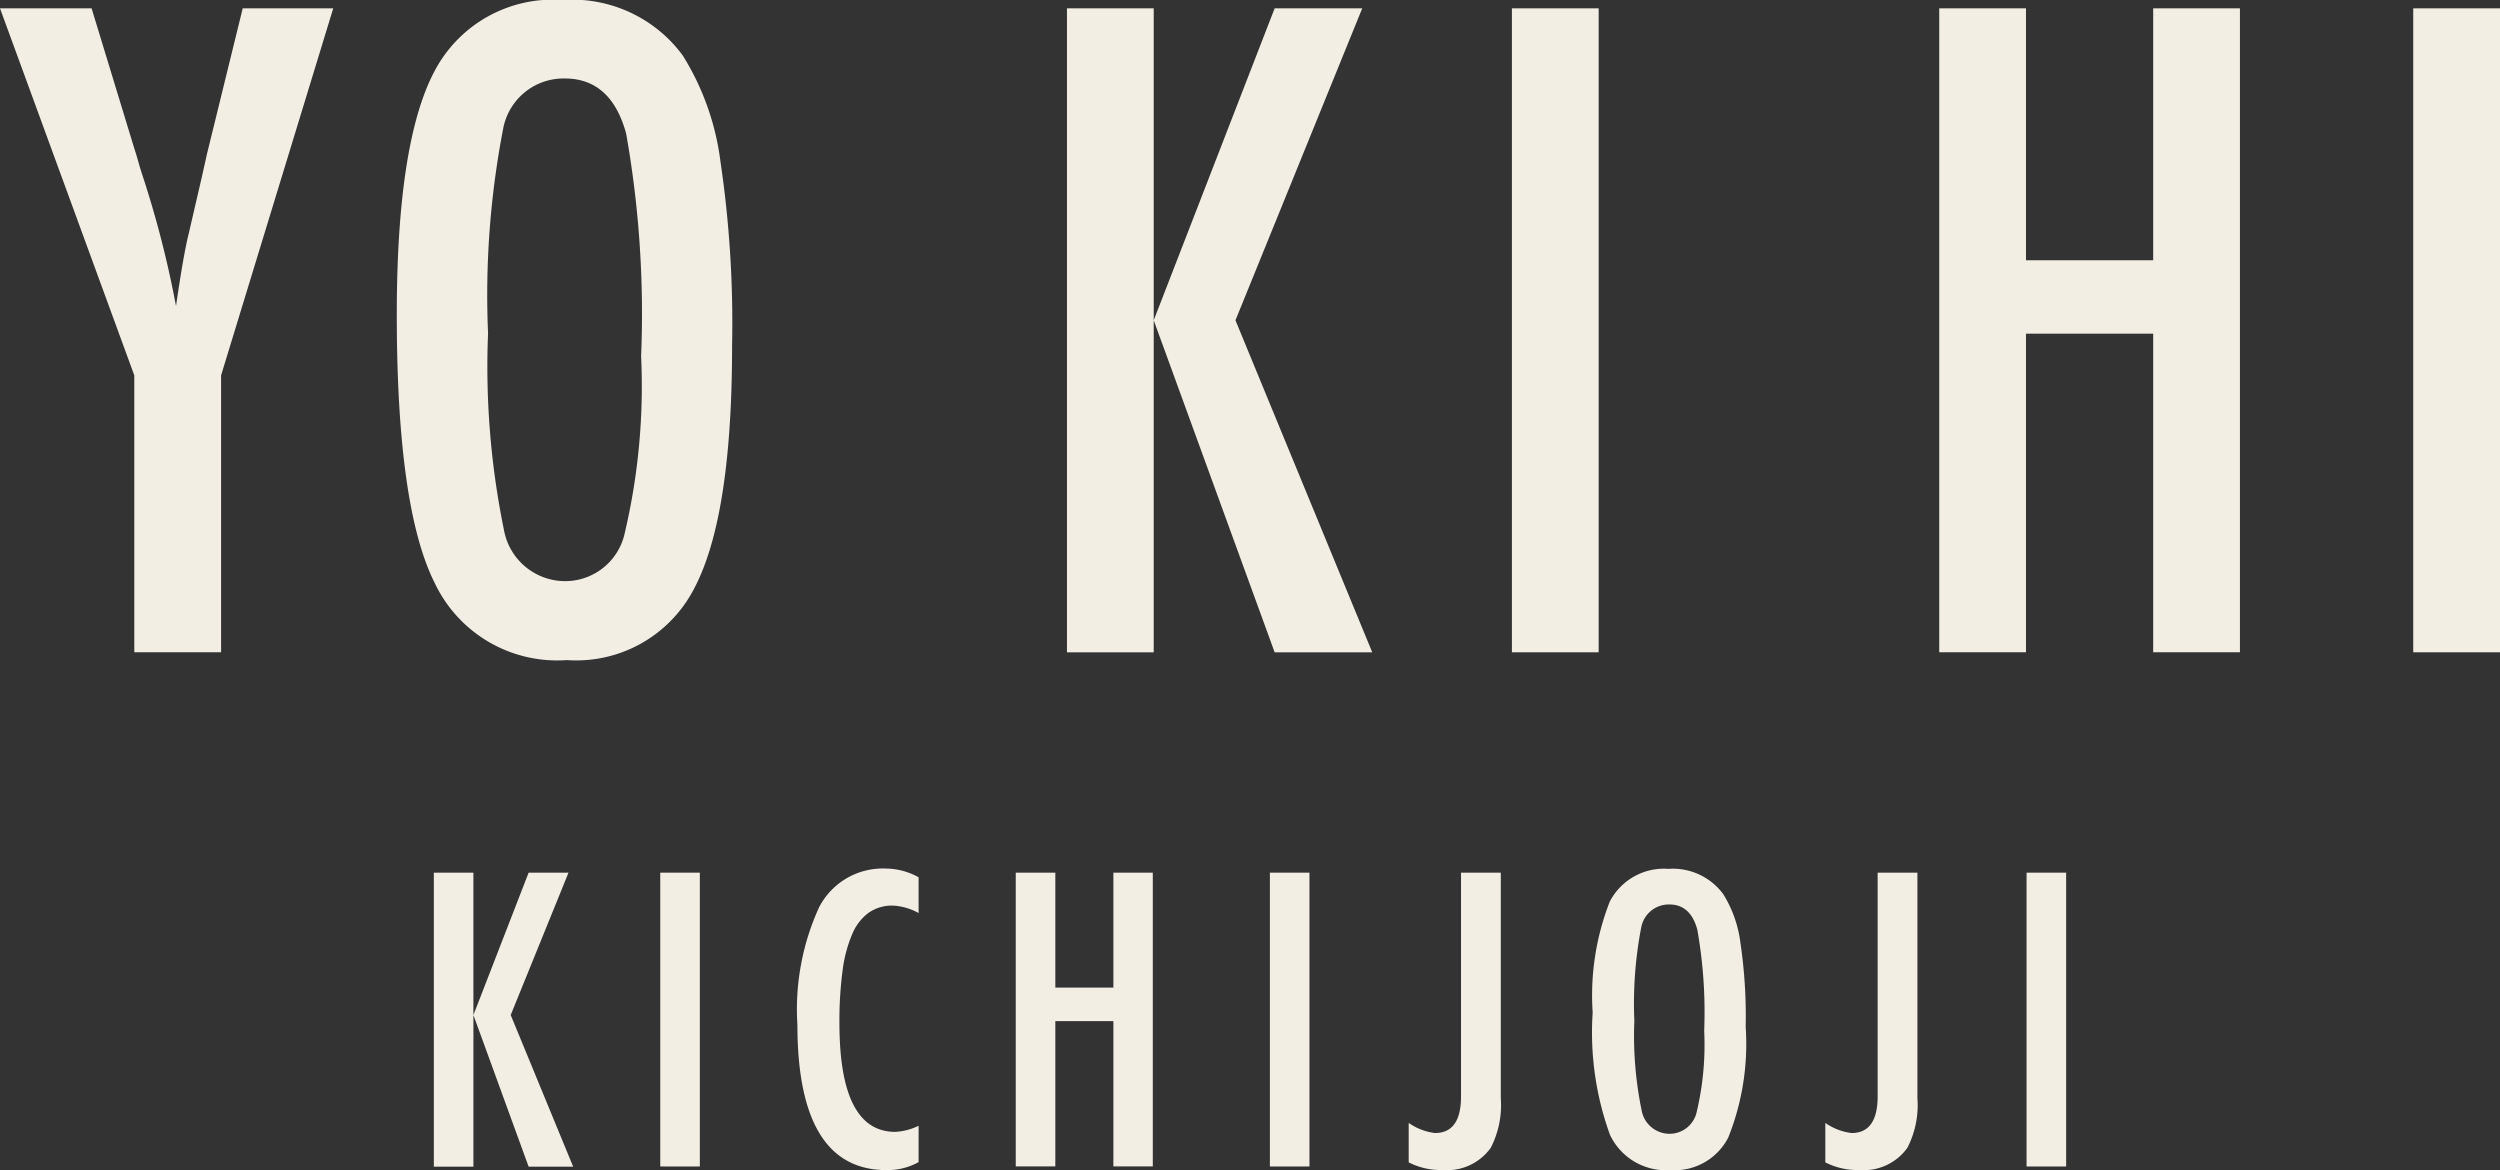
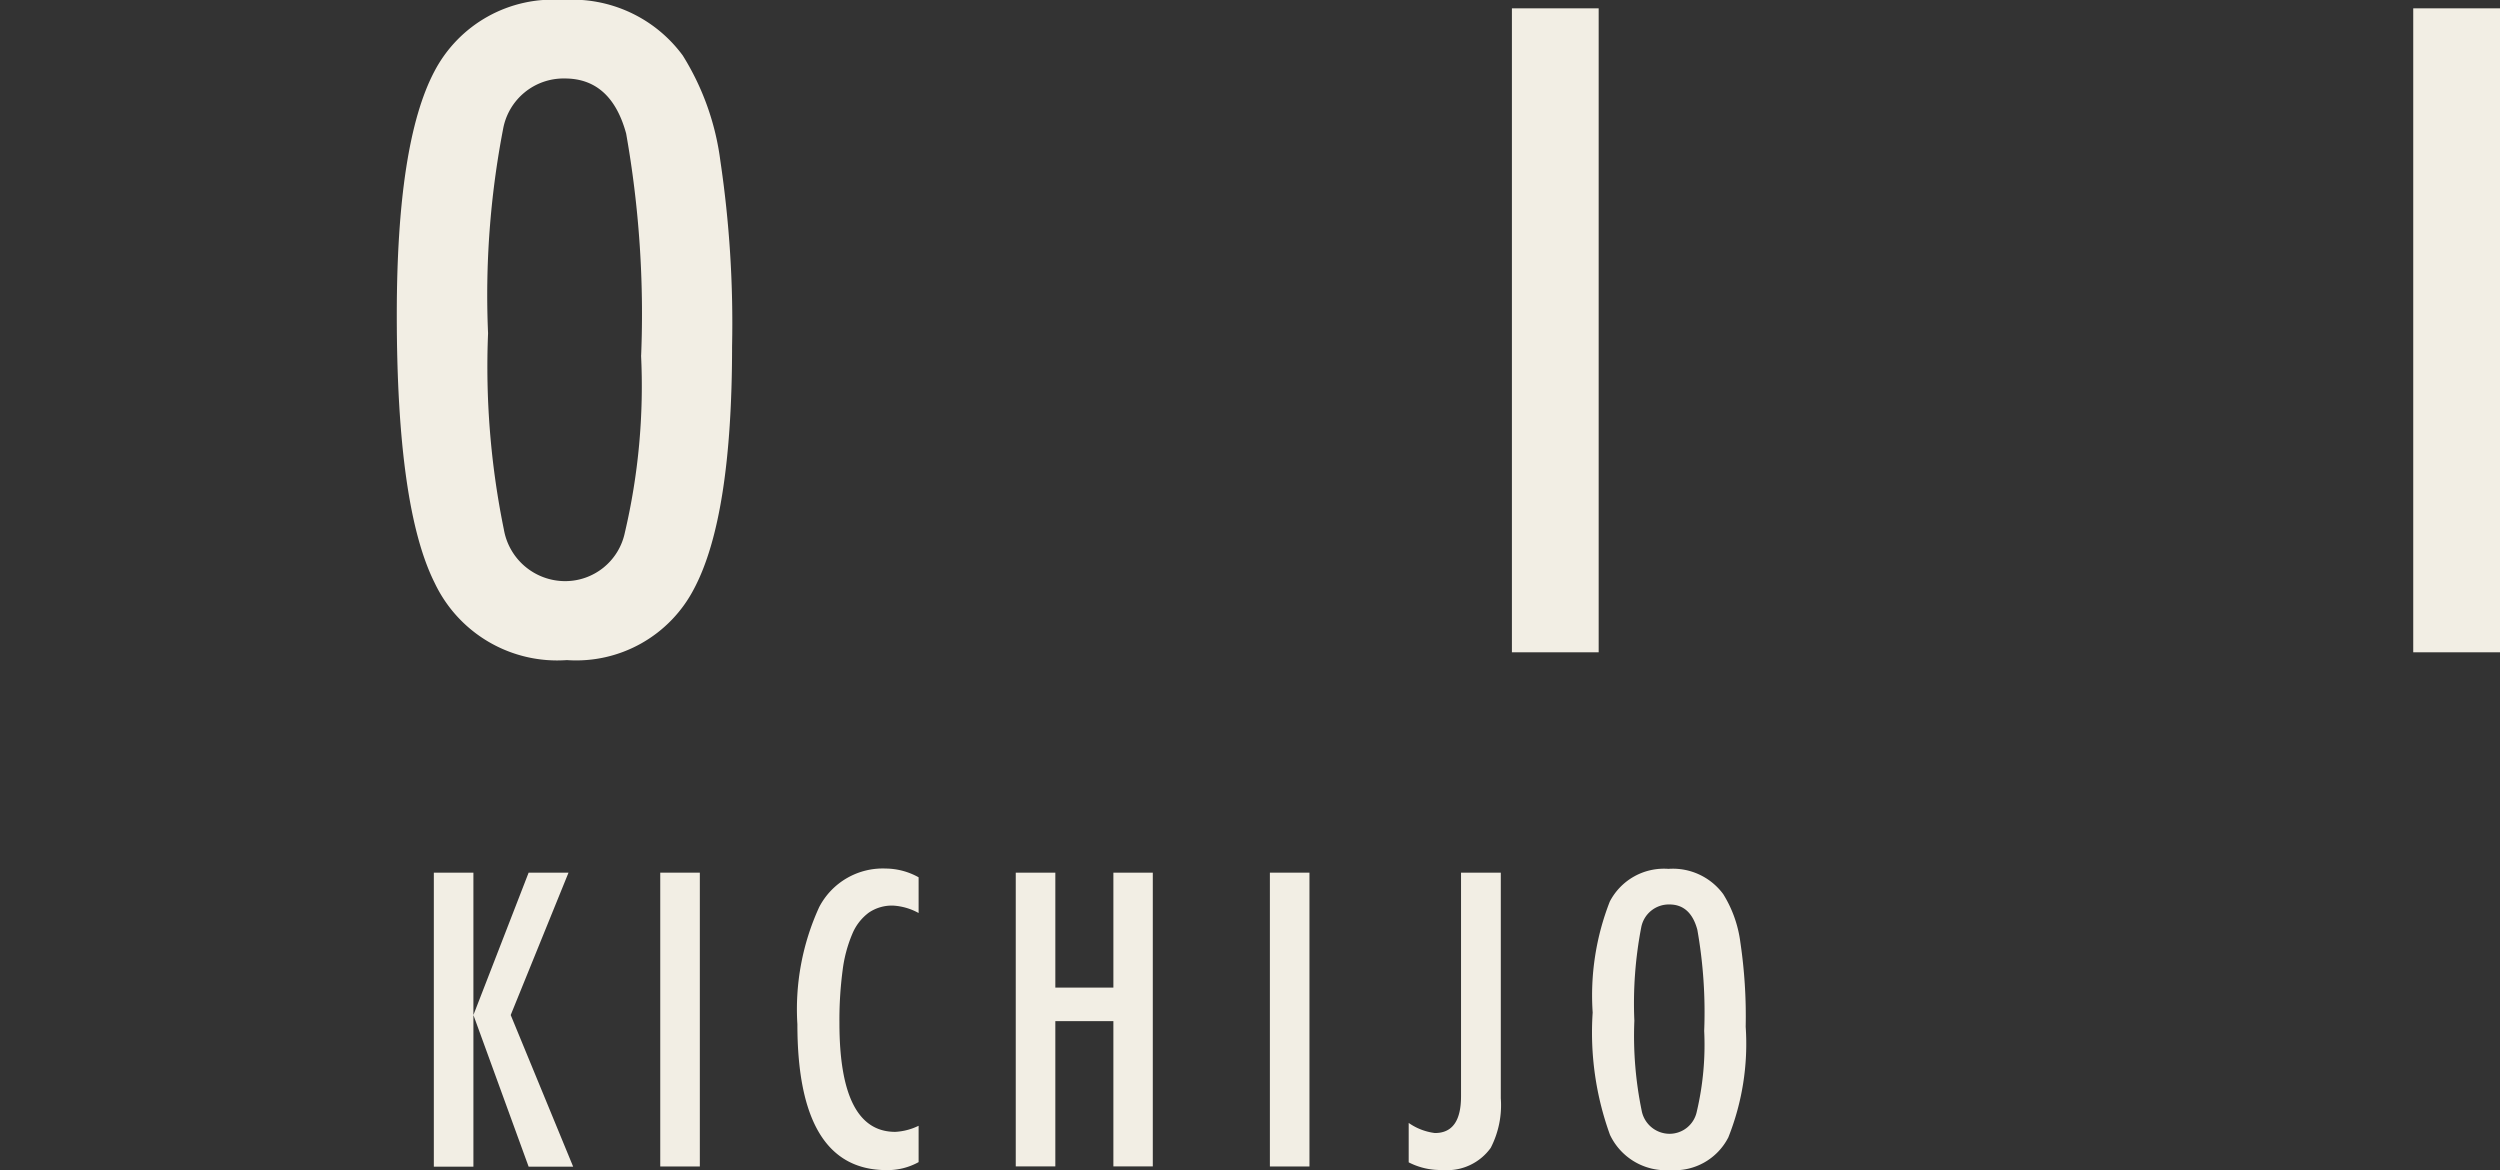
<svg xmlns="http://www.w3.org/2000/svg" width="79.155" height="37.048" viewBox="0 0 79.155 37.048">
  <rect x="0" y="0" width="79.155" height="37.048" fill="#333333" stroke="none" />
  <defs>
    <clipPath id="a">
      <path fill="#f2eee4" d="M0 0h79.155v37.048H0z" data-name="長方形 60" />
    </clipPath>
  </defs>
  <g data-name="グループ 41">
    <g fill="#f2eee4" clip-path="url(#a)" data-name="グループ 40">
-       <path d="M0 .264h2.9L4.252 4.7q.066.198.132.436c.066.238.1.33.159.515a32 32 0 0 1 1.03 4.041q.237-1.638.4-2.285l.422-1.822.159-.713L7.685.264h2.866L7 11.885v8.768H4.252v-8.768Z" data-name="パス 245" />
      <path d="M23.179 10.961q0 5.4-1.2 7.672a4.2 4.2 0 0 1-4.03 2.267 4.29 4.29 0 0 1-4.186-2.443q-1.2-2.39-1.2-8.491 0-5.441 1.188-7.7A4.23 4.23 0 0 1 17.817 0a4.34 4.34 0 0 1 3.8 1.756A8.3 8.3 0 0 1 22.809 5.1a35 35 0 0 1 .37 5.863m-2.879.29a32.7 32.7 0 0 0-.475-7.025q-.476-1.743-1.942-1.743a1.946 1.946 0 0 0-1.954 1.6 27.8 27.8 0 0 0-.476 6.47 25.7 25.7 0 0 0 .5 6.207 1.97 1.97 0 0 0 1.93 1.638 1.93 1.93 0 0 0 1.9-1.532 20.3 20.3 0 0 0 .515-5.612" data-name="パス 246" />
-       <path d="M33.782.264h2.747v9.877L40.358.264h2.773l-4.014 9.877 4.331 10.512h-3.09l-3.829-10.512v10.512h-2.747Z" data-name="パス 247" />
      <path d="M47.87.264h2.747v20.389H47.87z" data-name="長方形 55" />
-       <path d="M61.4.264h2.747V8.24h4.027V.264h2.747v20.389h-2.747V10.564h-4.027v10.089H61.4Z" data-name="パス 248" />
      <path d="M76.408.264h2.747v20.389h-2.747z" data-name="長方形 56" />
      <path d="M13.736 27.631h1.253v4.507l1.748-4.507H18l-1.83 4.507 1.977 4.8h-1.41l-1.748-4.8v4.8h-1.253Z" data-name="パス 249" />
      <path d="M20.905 27.63h1.253v9.303h-1.253z" data-name="長方形 57" />
      <path d="M29.085 27.781v1.127a1.9 1.9 0 0 0-.807-.235 1.3 1.3 0 0 0-.766.22 1.6 1.6 0 0 0-.527.678 4.3 4.3 0 0 0-.307 1.159 12 12 0 0 0-.1 1.66q0 3.447 1.766 3.447a1.9 1.9 0 0 0 .741-.193v1.151a2.03 2.03 0 0 1-1.012.253q-2.826 0-2.826-4.615a7.76 7.76 0 0 1 .69-3.712 2.27 2.27 0 0 1 2.112-1.221 2.16 2.16 0 0 1 1.036.277" data-name="パス 250" />
      <path d="M32.161 27.631h1.253v3.639h1.838v-3.639H36.5v9.3h-1.248v-4.6h-1.838v4.6h-1.253Z" data-name="パス 251" />
      <path d="M40.207 27.63h1.253v9.303h-1.253z" data-name="長方形 58" />
      <path d="M46.259 27.631h1.259v7.14a2.95 2.95 0 0 1-.319 1.573 1.7 1.7 0 0 1-1.531.7 2.2 2.2 0 0 1-1.066-.242v-1.248a1.84 1.84 0 0 0 .831.32q.827 0 .826-1.163z" data-name="パス 252" />
      <path d="M55.272 32.511a8 8 0 0 1-.549 3.5 1.91 1.91 0 0 1-1.837 1.037 1.96 1.96 0 0 1-1.91-1.115 9.5 9.5 0 0 1-.549-3.874 8.15 8.15 0 0 1 .542-3.513 1.93 1.93 0 0 1 1.856-1.036 1.98 1.98 0 0 1 1.736.8 3.8 3.8 0 0 1 .542 1.524 16 16 0 0 1 .169 2.675m-1.314.133a15 15 0 0 0-.217-3.205q-.216-.8-.886-.8a.89.89 0 0 0-.891.729 12.7 12.7 0 0 0-.217 2.953 11.7 11.7 0 0 0 .229 2.832.9.9 0 0 0 .879.747.88.88 0 0 0 .868-.7 9.2 9.2 0 0 0 .235-2.561" data-name="パス 253" />
-       <path d="M59.45 27.631h1.259v7.14a2.94 2.94 0 0 1-.319 1.573 1.7 1.7 0 0 1-1.531.7 2.2 2.2 0 0 1-1.066-.242v-1.248a1.84 1.84 0 0 0 .831.32q.826 0 .826-1.163z" data-name="パス 254" />
-       <path d="M64.165 27.63h1.253v9.303h-1.253z" data-name="長方形 59" />
    </g>
  </g>
</svg>